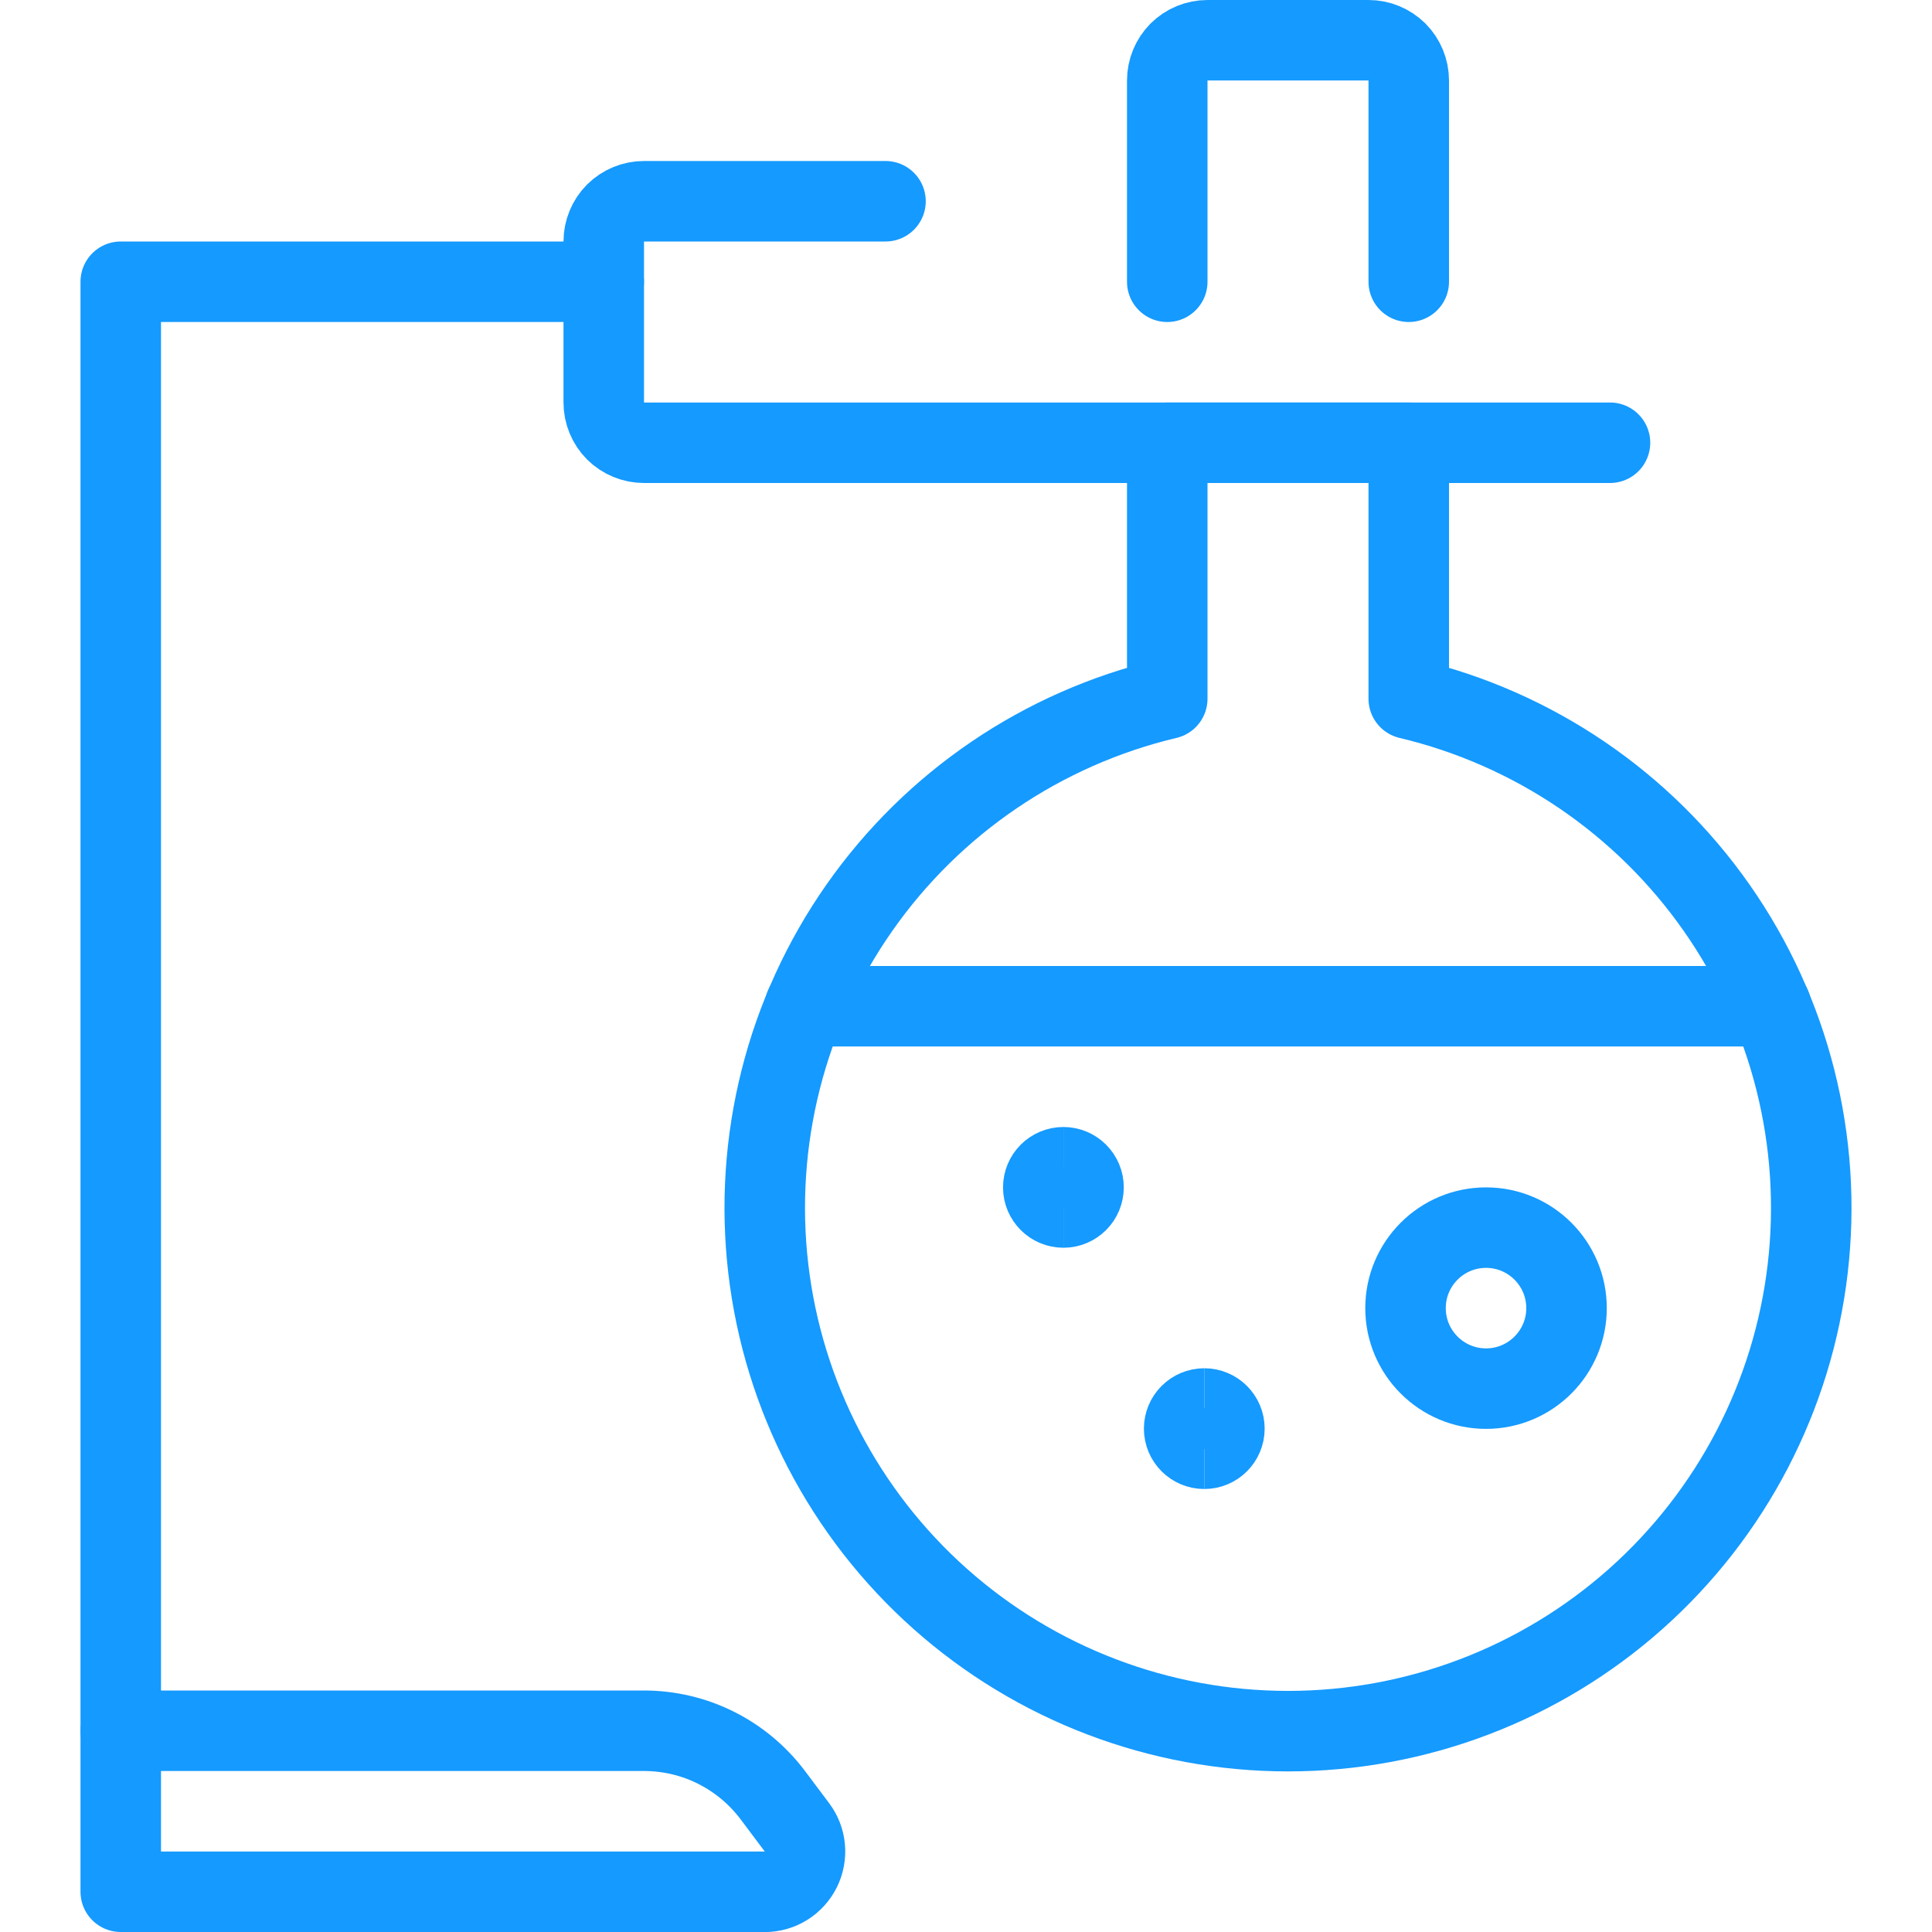
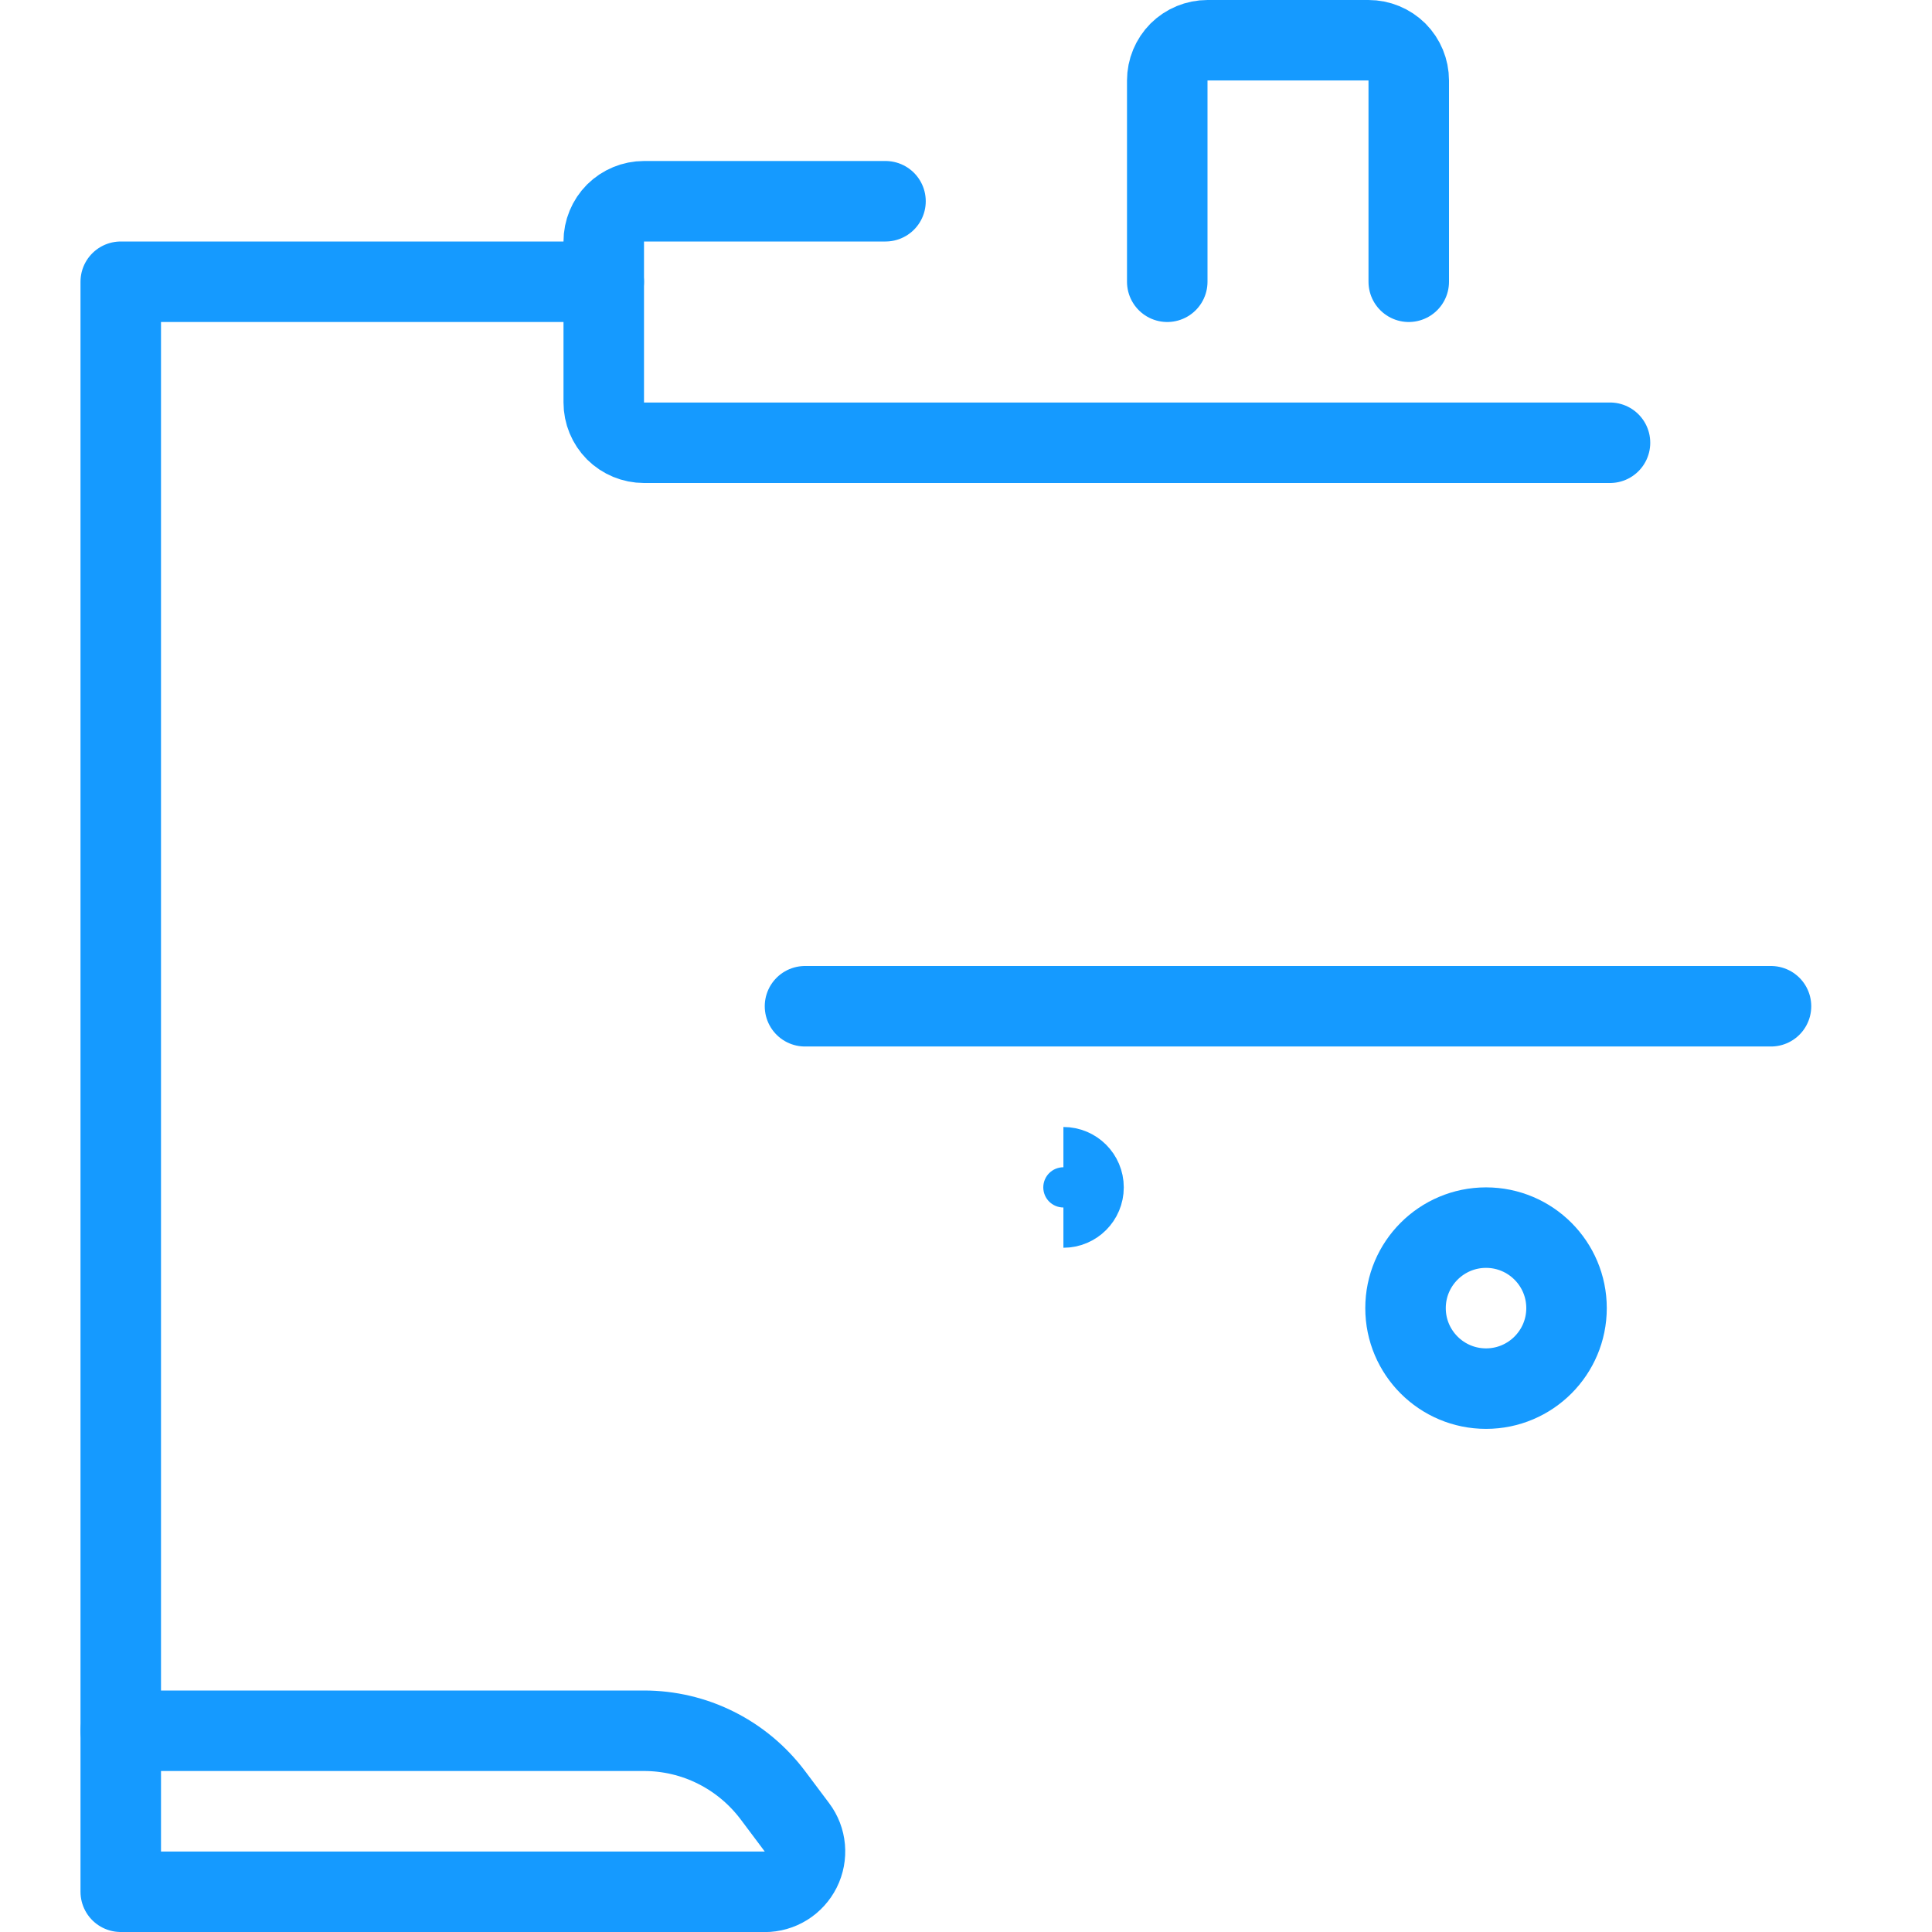
<svg xmlns="http://www.w3.org/2000/svg" fill="none" viewBox="0 0 24 24" id="Lab-Bottle-Experiment--Streamline-Ultimate.svg" height="24" width="24">
  <desc>Lab Bottle Experiment Streamline Icon: https://streamlinehq.com</desc>
  <path stroke="#159aff" stroke-linecap="round" stroke-linejoin="round" d="M7.5 3.5h-6v18" stroke-width="1" />
  <path stroke="#159aff" stroke-linecap="round" stroke-linejoin="round" d="M11 2.5H8c-0.133 0 -0.26 0.053 -0.354 0.146C7.553 2.74 7.5 2.867 7.5 3v2c0 0.133 0.053 0.26 0.146 0.354C7.74 5.447 7.867 5.5 8 5.5h12" stroke-width="1" />
  <path stroke="#159aff" stroke-linecap="round" stroke-linejoin="round" d="M17.5 3.5V1c0 -0.133 -0.053 -0.26 -0.146 -0.354C17.26 0.553 17.133 0.5 17 0.5h-2c-0.133 0 -0.26 0.053 -0.354 0.146C14.553 0.74 14.5 0.867 14.5 1v2.5" stroke-width="1" />
  <path stroke="#159aff" stroke-linecap="round" stroke-linejoin="round" d="M18.46 17.25c0.552 0 1 -0.448 1 -1s-0.448 -1 -1 -1 -1 0.448 -1 1 0.448 1 1 1Z" stroke-width="1" />
  <path stroke="#159aff" stroke-linecap="round" stroke-linejoin="round" d="M10 12.5h12" stroke-width="1" />
  <path stroke="#159aff" stroke-linecap="round" stroke-linejoin="round" d="M9.5 23.5h-8v-2H8c0.31 0 0.617 0.072 0.894 0.211 0.278 0.139 0.519 0.341 0.706 0.589l0.3 0.4c0.056 0.074 0.09 0.163 0.098 0.255 0.008 0.092 -0.009 0.185 -0.051 0.269 -0.042 0.083 -0.105 0.153 -0.184 0.202 -0.079 0.049 -0.17 0.075 -0.263 0.075Z" stroke-width="1" />
-   <path stroke="#159aff" stroke-linecap="round" stroke-linejoin="round" d="M17.5 8.68V5.5h-3v3.18c-1.55 0.368 -2.911 1.292 -3.825 2.597 -0.914 1.305 -1.316 2.9 -1.131 4.483 0.185 1.582 0.945 3.042 2.135 4.101 1.19 1.059 2.728 1.644 4.321 1.644 1.593 0 3.131 -0.585 4.321 -1.644 1.19 -1.059 1.95 -2.518 2.135 -4.101 0.185 -1.582 -0.217 -3.178 -1.131 -4.483C20.411 9.972 19.05 9.048 17.5 8.68Z" stroke-width="1" />
  <g>
-     <path stroke="#159aff" d="M13.21 15c-0.138 0 -0.25 -0.112 -0.25 -0.25s0.112 -0.25 0.25 -0.25" stroke-width="1" />
    <path stroke="#159aff" d="M13.21 15c0.138 0 0.25 -0.112 0.25 -0.25s-0.112 -0.25 -0.25 -0.25" stroke-width="1" />
  </g>
  <g>
-     <path stroke="#159aff" d="M14.96 17.997c-0.138 0 -0.25 -0.112 -0.25 -0.25 0 -0.138 0.112 -0.25 0.25 -0.25" stroke-width="1" />
-     <path stroke="#159aff" d="M14.96 17.997c0.138 0 0.25 -0.112 0.25 -0.25 0 -0.138 -0.112 -0.25 -0.25 -0.25" stroke-width="1" />
-   </g>
+     </g>
</svg>